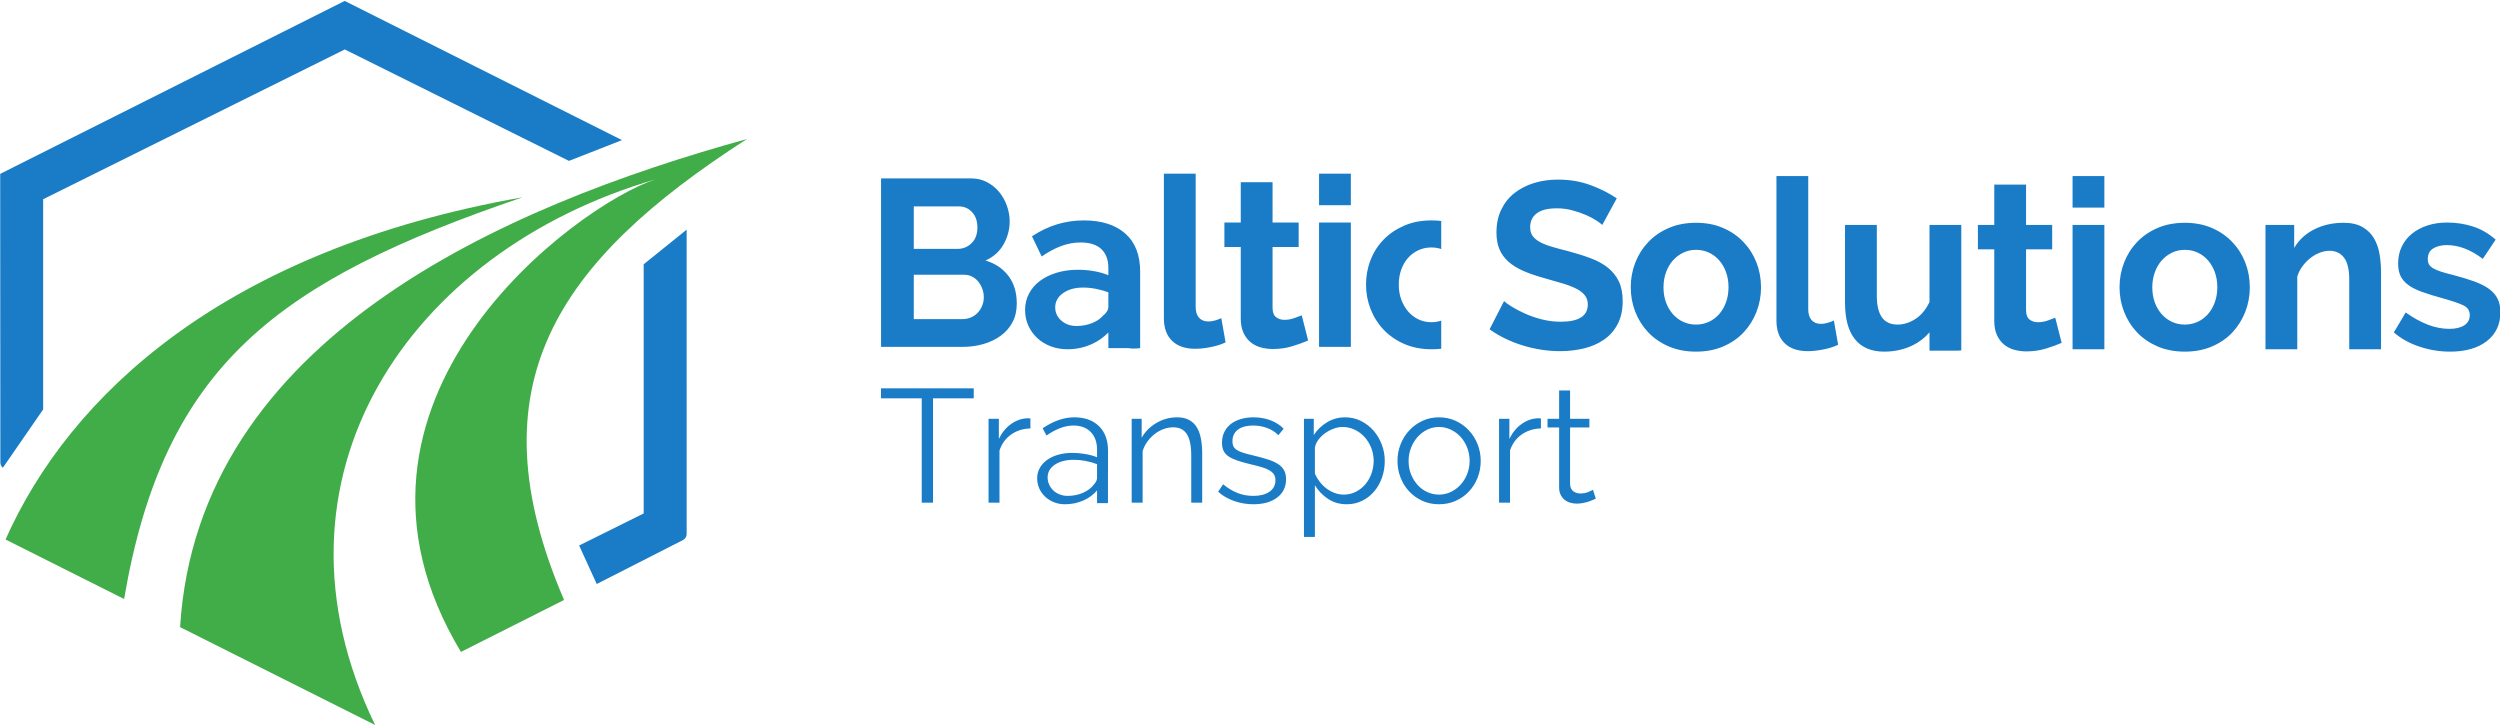
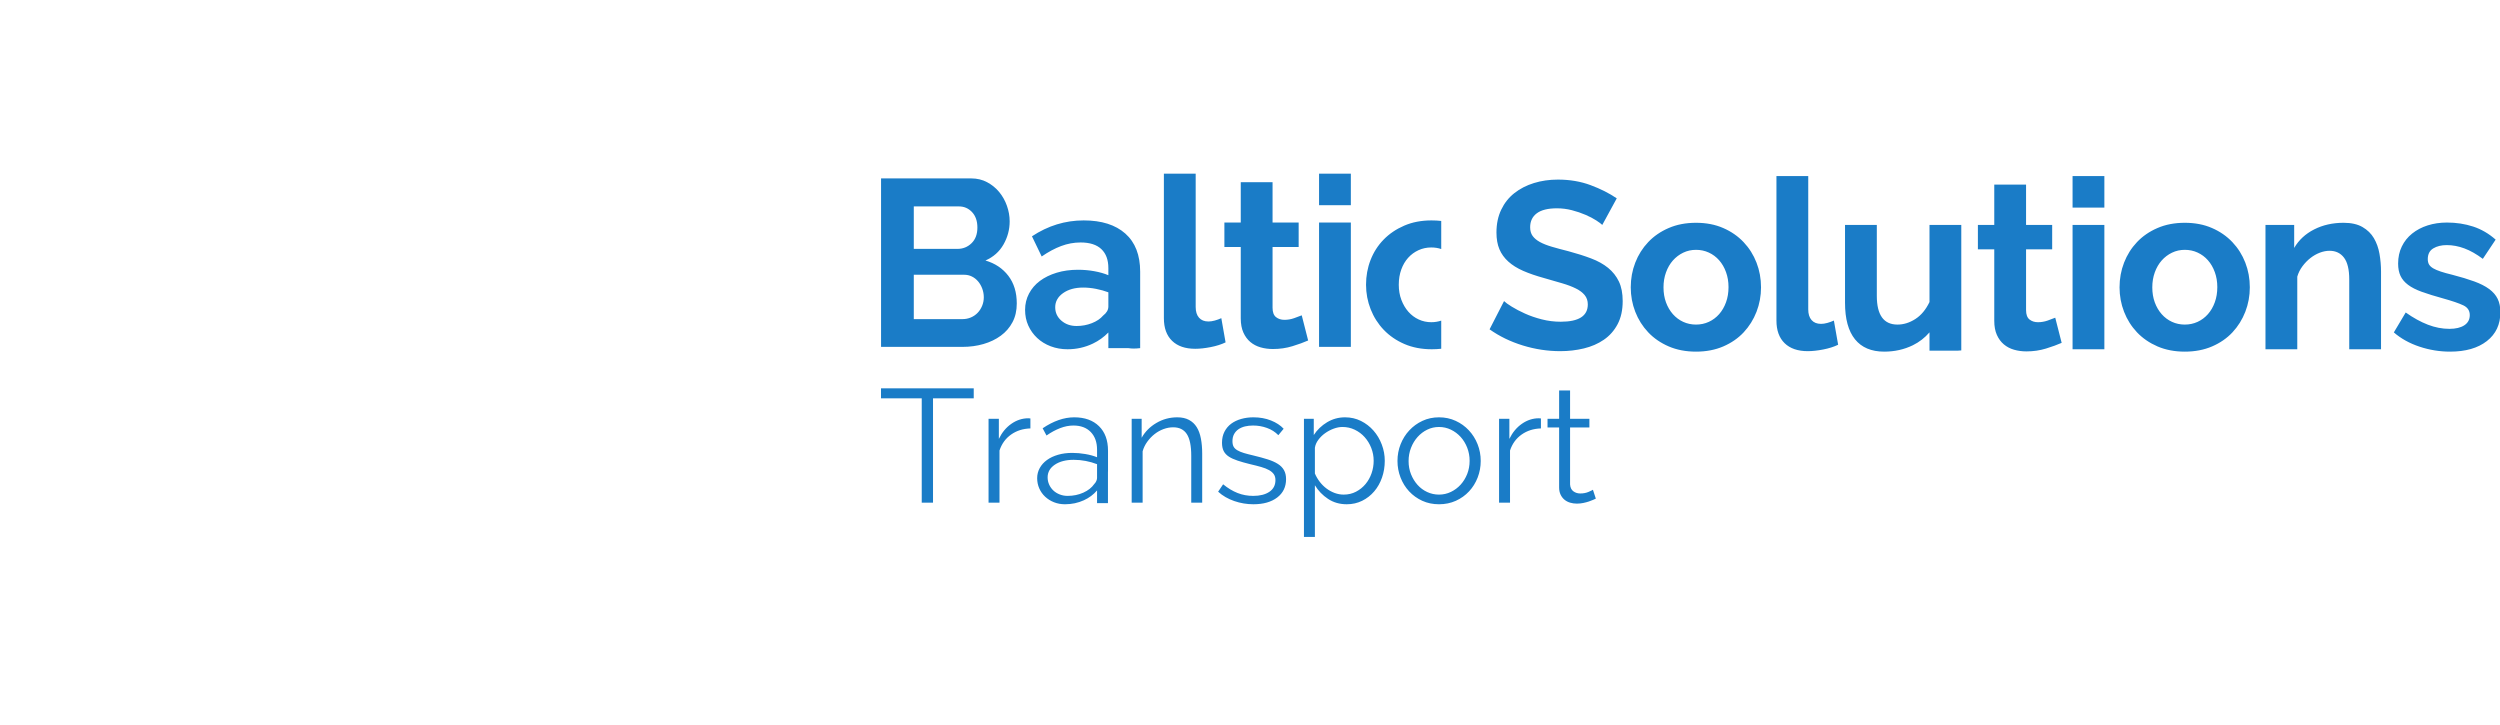
<svg xmlns="http://www.w3.org/2000/svg" width="100%" height="100%" viewBox="0 0 255 74" version="1.1" xml:space="preserve" style="fill-rule:evenodd;clip-rule:evenodd;stroke-linejoin:round;stroke-miterlimit:2;">
  <g transform="matrix(1,0,0,1,-50,-38)">
    <g id="LOGO" transform="matrix(0.947,0,0,0.947,-221.105,-206.842)">
      <g transform="matrix(1,0,0,1,0,-15.184)">
-         <path d="M347.56,291.059L323.414,279.055L290.926,295.187L290.925,295.186L290.925,317.828L286.588,324.109C286.422,323.973 286.316,323.765 286.316,323.534L286.316,323.319L286.299,292.454L286.3,292.454L323.402,273.829L323.402,273.828L353.269,288.821L347.56,291.059ZM348.656,332.484L355.607,329.031L355.608,329.031L355.608,302.194L360.236,298.464L360.237,331.024L360.237,331.24C360.237,331.534 360.065,331.799 359.796,331.919L350.55,336.632L348.656,332.484Z" style="fill:rgb(26,124,199);" />
-       </g>
+         </g>
      <g transform="matrix(1,0,0,1,0,14.873)">
-         <path d="M356.883,262.989C330.275,270.737 313.793,295.168 326.679,321.759L323.487,320.158L305.675,311.217C307.594,280.108 340.632,265.859 366.73,258.644C346.12,271.903 337.143,285.263 347.033,308.293L335.926,313.889C319.611,286.834 348.405,265.76 356.883,262.989ZM342.567,264.92C316.126,273.935 303.935,282.998 299.645,308.19L286.874,301.78C293.77,286.282 310.401,270.594 342.567,264.92" style="fill:rgb(65,173,72);" />
-       </g>
+         </g>
      <g transform="matrix(1,0,0,1,0,-21.862)">
        <path d="M395.793,313.092C395.793,313.858 395.64,314.532 395.333,315.111C395.027,315.69 394.605,316.176 394.068,316.568C393.532,316.96 392.909,317.258 392.202,317.463C391.496,317.667 390.741,317.769 389.94,317.769L381.175,317.769L381.175,299.623L390.886,299.623C391.516,299.623 392.088,299.759 392.598,300.032C393.11,300.305 393.545,300.658 393.902,301.093C394.26,301.527 394.537,302.021 394.733,302.575C394.928,303.129 395.027,303.687 395.027,304.249C395.027,305.135 394.805,305.966 394.362,306.741C393.919,307.517 393.271,308.091 392.42,308.466C393.459,308.772 394.281,309.323 394.886,310.115C395.491,310.907 395.793,311.899 395.793,313.092ZM407.819,317.904L405.658,317.904L405.658,316.217C405.172,316.715 404.619,317.113 403.997,317.411C403.145,317.82 402.234,318.025 401.263,318.025C400.615,318.025 400.01,317.918 399.448,317.706C398.885,317.492 398.4,317.194 397.991,316.811C397.582,316.427 397.263,315.98 397.032,315.468C396.803,314.958 396.688,314.395 396.688,313.782C396.688,313.152 396.829,312.568 397.11,312.031C397.391,311.494 397.783,311.039 398.285,310.664C398.788,310.289 399.388,309.996 400.086,309.782C400.785,309.569 401.552,309.463 402.387,309.463C402.983,309.463 403.567,309.514 404.137,309.616C404.708,309.719 405.216,309.863 405.658,310.05L405.658,309.284C405.658,308.398 405.407,307.717 404.904,307.239C404.402,306.762 403.656,306.523 402.668,306.523C401.953,306.523 401.254,306.651 400.572,306.907C399.891,307.162 399.193,307.537 398.476,308.032L397.429,305.859C399.15,304.718 401.007,304.147 403.001,304.147C404.926,304.147 406.42,304.62 407.486,305.565C408.55,306.511 409.083,307.879 409.083,309.667L409.083,317.904C408.834,317.933 408.604,317.949 408.393,317.949C408.186,317.949 407.995,317.933 407.819,317.904ZM392.241,312.427C392.241,312.104 392.185,311.793 392.075,311.494C391.964,311.197 391.815,310.936 391.627,310.715C391.44,310.493 391.219,310.319 390.963,310.191C390.707,310.063 390.426,310 390.12,310L384.701,310L384.701,314.779L389.94,314.779C390.264,314.779 390.567,314.719 390.848,314.6C391.129,314.481 391.372,314.315 391.576,314.101C391.781,313.889 391.942,313.637 392.062,313.347C392.181,313.058 392.241,312.751 392.241,312.427ZM384.701,302.639L384.701,307.214L389.404,307.214C390.001,307.214 390.507,307.009 390.925,306.6C391.342,306.192 391.551,305.63 391.551,304.913C391.551,304.215 391.359,303.662 390.976,303.253C390.592,302.844 390.12,302.639 389.557,302.639L384.701,302.639ZM402.234,315.52C402.813,315.52 403.363,315.418 403.882,315.214C404.402,315.009 404.807,314.737 405.097,314.395C405.465,314.11 405.652,313.792 405.658,313.441L405.658,311.891C405.25,311.737 404.807,311.614 404.33,311.52C403.853,311.427 403.392,311.38 402.949,311.38C402.063,311.38 401.339,311.58 400.777,311.98C400.215,312.38 399.933,312.888 399.933,313.501C399.933,314.08 400.155,314.562 400.598,314.945C401.041,315.328 401.586,315.52 402.234,315.52ZM411.638,299.112L415.063,299.112L415.063,313.475C415.063,313.97 415.182,314.353 415.421,314.625C415.66,314.898 416,315.034 416.443,315.034C416.648,315.034 416.873,315 417.12,314.932C417.368,314.864 417.602,314.779 417.824,314.676L418.283,317.284C417.824,317.505 417.286,317.675 416.673,317.794C416.06,317.914 415.506,317.974 415.012,317.974C413.938,317.974 413.108,317.688 412.52,317.117C411.932,316.546 411.638,315.733 411.638,314.676L411.638,299.112ZM427.176,317.079C426.716,317.284 426.154,317.488 425.489,317.693C424.825,317.897 424.126,317.999 423.393,317.999C422.916,317.999 422.469,317.94 422.053,317.82C421.635,317.701 421.269,317.509 420.953,317.245C420.638,316.981 420.387,316.64 420.2,316.223C420.013,315.806 419.918,315.299 419.918,314.702L419.918,307.009L418.155,307.009L418.155,304.377L419.918,304.377L419.918,300.032L423.343,300.032L423.343,304.377L426.154,304.377L426.154,307.009L423.343,307.009L423.343,313.552C423.343,314.029 423.466,314.366 423.713,314.562C423.96,314.758 424.263,314.856 424.621,314.856C424.978,314.856 425.327,314.796 425.669,314.676C426.009,314.557 426.281,314.455 426.486,314.37L427.176,317.079ZM428.351,317.769L428.351,304.377L431.776,304.377L431.776,317.769L428.351,317.769ZM428.351,302.511L428.351,299.112L431.776,299.112L431.776,302.511L428.351,302.511ZM433.412,311.073C433.412,310.136 433.573,309.25 433.897,308.415C434.221,307.58 434.689,306.847 435.303,306.217C435.917,305.587 436.657,305.084 437.527,304.71C438.395,304.334 439.376,304.147 440.465,304.147C440.827,304.147 441.176,304.166 441.511,304.205L441.511,307.23C441.176,307.117 440.819,307.061 440.44,307.061C439.946,307.061 439.486,307.158 439.06,307.355C438.634,307.55 438.263,307.823 437.948,308.172C437.633,308.521 437.386,308.943 437.207,309.437C437.028,309.931 436.938,310.477 436.938,311.073C436.938,311.669 437.032,312.214 437.219,312.709C437.408,313.203 437.658,313.629 437.973,313.986C438.289,314.344 438.659,314.621 439.086,314.818C439.511,315.014 439.963,315.111 440.44,315.111C440.814,315.111 441.172,315.053 441.511,314.94L441.511,317.97C441.183,318.007 440.844,318.025 440.491,318.025C439.401,318.025 438.421,317.837 437.552,317.463C436.683,317.088 435.942,316.581 435.328,315.942C434.715,315.302 434.242,314.562 433.91,313.718C433.578,312.875 433.412,311.993 433.412,311.073" style="fill:rgb(26,124,199);" />
      </g>
      <g transform="matrix(1,0,0,1,0,21.476)">
        <path d="M391.157,279.972L386.771,279.972L386.771,291.209L385.556,291.209L385.556,279.972L381.169,279.972L381.169,278.897L391.157,278.897L391.157,279.972ZM405.614,291.261L404.44,291.261L404.44,289.892C404.052,290.343 403.581,290.694 403.027,290.948C402.397,291.237 401.718,291.382 400.989,291.382C400.562,291.382 400.166,291.31 399.801,291.165C399.438,291.021 399.12,290.821 398.848,290.567C398.577,290.313 398.365,290.015 398.215,289.674C398.065,289.333 397.989,288.965 397.989,288.573C397.989,288.18 398.082,287.816 398.267,287.481C398.452,287.145 398.712,286.856 399.048,286.613C399.383,286.37 399.781,286.183 400.244,286.05C400.707,285.917 401.215,285.85 401.77,285.85C402.232,285.85 402.7,285.89 403.174,285.972C403.648,286.052 404.071,286.168 404.44,286.319L404.44,285.503C404.44,284.706 404.215,284.073 403.764,283.605C403.313,283.136 402.689,282.902 401.891,282.902C401.429,282.902 400.955,282.994 400.469,283.18C399.984,283.364 399.492,283.631 398.995,283.977L398.579,283.198C399.747,282.411 400.88,282.018 401.978,282.018C403.111,282.018 404.001,282.336 404.649,282.972C405.296,283.607 405.62,284.486 405.62,285.608L405.62,287.854L405.614,287.854L405.614,291.261ZM397.261,283.214C396.464,283.237 395.77,283.457 395.181,283.874C394.591,284.29 394.175,284.862 393.932,285.59L393.932,291.209L392.753,291.209L392.753,282.174L393.863,282.174L393.863,284.341C394.198,283.648 394.648,283.104 395.215,282.712C395.782,282.318 396.389,282.121 397.035,282.121C397.127,282.121 397.203,282.128 397.261,282.139L397.261,283.214ZM401.267,290.48C401.88,290.48 402.443,290.364 402.957,290.134C403.472,289.902 403.863,289.596 404.128,289.215C404.233,289.11 404.31,288.998 404.362,288.876C404.411,288.763 404.437,288.656 404.44,288.557L404.44,287.064C404.047,286.914 403.64,286.798 403.218,286.717C402.795,286.636 402.366,286.595 401.926,286.595C401.094,286.595 400.417,286.769 399.897,287.116C399.377,287.463 399.116,287.919 399.116,288.486C399.116,288.764 399.172,289.024 399.282,289.267C399.391,289.51 399.542,289.72 399.733,289.899C399.923,290.079 400.151,290.22 400.417,290.324C400.683,290.428 400.967,290.48 401.267,290.48ZM415.764,291.209L414.585,291.209L414.585,286.162C414.585,285.087 414.426,284.307 414.108,283.821C413.79,283.336 413.301,283.093 412.642,283.093C412.296,283.093 411.949,283.156 411.602,283.284C411.256,283.411 410.935,283.59 410.64,283.821C410.345,284.052 410.082,284.327 409.851,284.645C409.619,284.963 409.452,285.307 409.348,285.677L409.348,291.209L408.169,291.209L408.169,282.174L409.244,282.174L409.244,284.22C409.613,283.561 410.143,283.029 410.83,282.625C411.519,282.22 412.267,282.018 413.076,282.018C413.574,282.018 413.995,282.11 414.342,282.296C414.688,282.48 414.966,282.741 415.174,283.076C415.383,283.411 415.533,283.821 415.625,284.307C415.717,284.792 415.764,285.33 415.764,285.919L415.764,291.209ZM421.278,291.382C420.573,291.382 419.885,291.266 419.215,291.035C418.545,290.804 417.966,290.469 417.481,290.029L418.018,289.232C418.527,289.648 419.044,289.96 419.57,290.168C420.096,290.377 420.66,290.48 421.261,290.48C421.989,290.48 422.57,290.333 423.004,290.038C423.437,289.744 423.654,289.324 423.654,288.781C423.654,288.527 423.596,288.315 423.48,288.148C423.365,287.98 423.194,287.833 422.969,287.706C422.744,287.578 422.461,287.466 422.119,287.368C421.778,287.269 421.382,287.168 420.931,287.064C420.411,286.937 419.961,286.81 419.579,286.682C419.197,286.555 418.882,286.411 418.634,286.249C418.385,286.087 418.201,285.888 418.079,285.651C417.958,285.413 417.897,285.116 417.897,284.758C417.897,284.307 417.987,283.908 418.166,283.561C418.345,283.214 418.588,282.929 418.893,282.703C419.2,282.478 419.559,282.307 419.97,282.191C420.379,282.076 420.816,282.018 421.278,282.018C421.972,282.018 422.602,282.13 423.169,282.356C423.735,282.581 424.192,282.879 424.538,283.249L423.966,283.942C423.631,283.596 423.224,283.336 422.744,283.163C422.264,282.989 421.764,282.902 421.244,282.902C420.931,282.902 420.642,282.934 420.377,282.997C420.11,283.062 419.876,283.163 419.674,283.301C419.472,283.439 419.313,283.616 419.197,283.83C419.082,284.043 419.024,284.295 419.024,284.584C419.024,284.827 419.064,285.024 419.145,285.174C419.226,285.324 419.359,285.454 419.545,285.564C419.729,285.674 419.963,285.772 420.246,285.859C420.53,285.945 420.874,286.035 421.278,286.128C421.857,286.267 422.365,286.405 422.804,286.544C423.244,286.682 423.611,286.844 423.905,287.03C424.2,287.214 424.423,287.44 424.573,287.706C424.723,287.972 424.798,288.295 424.798,288.677C424.798,289.51 424.48,290.168 423.845,290.653C423.209,291.139 422.353,291.382 421.278,291.382ZM431.337,291.382C430.573,291.382 429.9,291.189 429.317,290.801C428.732,290.414 428.262,289.926 427.903,289.335L427.903,294.903L426.724,294.903L426.724,282.174L427.782,282.174L427.782,283.925C428.152,283.359 428.632,282.9 429.221,282.546C429.811,282.194 430.453,282.018 431.146,282.018C431.77,282.018 432.342,282.148 432.863,282.408C433.383,282.668 433.834,283.015 434.215,283.448C434.596,283.882 434.894,284.382 435.108,284.949C435.323,285.515 435.429,286.099 435.429,286.7C435.429,287.336 435.331,287.937 435.134,288.503C434.937,289.07 434.658,289.567 434.293,289.994C433.929,290.423 433.495,290.76 432.992,291.009C432.49,291.257 431.937,291.382 431.337,291.382ZM431.007,290.342C431.493,290.342 431.935,290.237 432.333,290.029C432.733,289.821 433.073,289.547 433.357,289.206C433.64,288.865 433.857,288.477 434.007,288.044C434.158,287.611 434.233,287.162 434.233,286.7C434.233,286.214 434.146,285.752 433.972,285.312C433.799,284.873 433.563,284.486 433.261,284.15C432.961,283.815 432.605,283.55 432.195,283.353C431.784,283.156 431.342,283.058 430.868,283.058C430.567,283.058 430.253,283.119 429.923,283.24C429.593,283.362 429.288,283.524 429.004,283.726C428.721,283.929 428.478,284.165 428.276,284.437C428.074,284.708 427.949,284.995 427.903,285.295L427.903,288.07C428.041,288.394 428.218,288.694 428.432,288.972C428.646,289.249 428.888,289.489 429.16,289.691C429.432,289.894 429.724,290.053 430.036,290.168C430.348,290.283 430.672,290.342 431.007,290.342ZM441.272,291.382C440.614,291.382 440.012,291.257 439.469,291.009C438.926,290.76 438.455,290.423 438.055,289.994C437.657,289.567 437.348,289.07 437.128,288.503C436.908,287.937 436.798,287.341 436.798,286.717C436.798,286.081 436.911,285.481 437.136,284.914C437.362,284.347 437.674,283.85 438.073,283.423C438.472,282.994 438.943,282.653 439.486,282.399C440.029,282.145 440.625,282.018 441.272,282.018C441.92,282.018 442.518,282.145 443.067,282.399C443.616,282.653 444.091,282.994 444.489,283.423C444.888,283.85 445.201,284.347 445.426,284.914C445.651,285.481 445.764,286.081 445.764,286.717C445.764,287.341 445.654,287.937 445.435,288.503C445.215,289.07 444.906,289.567 444.507,289.994C444.108,290.423 443.634,290.76 443.085,291.009C442.535,291.257 441.931,291.382 441.272,291.382ZM437.995,286.735C437.995,287.243 438.081,287.715 438.256,288.148C438.429,288.582 438.663,288.963 438.957,289.293C439.252,289.622 439.599,289.88 439.998,290.064C440.397,290.249 440.821,290.342 441.272,290.342C441.723,290.342 442.148,290.246 442.547,290.055C442.946,289.865 443.295,289.604 443.596,289.276C443.897,288.946 444.133,288.561 444.308,288.122C444.481,287.683 444.568,287.208 444.568,286.7C444.568,286.203 444.481,285.732 444.308,285.286C444.133,284.842 443.897,284.454 443.596,284.124C443.295,283.795 442.946,283.535 442.547,283.345C442.148,283.154 441.723,283.058 441.272,283.058C440.821,283.058 440.399,283.154 440.007,283.345C439.613,283.535 439.267,283.798 438.966,284.133C438.666,284.469 438.429,284.859 438.256,285.304C438.081,285.749 437.995,286.225 437.995,286.735ZM452.249,283.214C451.452,283.237 450.758,283.457 450.168,283.874C449.579,284.29 449.163,284.862 448.92,285.59L448.92,291.209L447.74,291.209L447.74,282.174L448.85,282.174L448.85,284.341C449.185,283.648 449.636,283.104 450.203,282.712C450.769,282.318 451.376,282.121 452.024,282.121C452.116,282.121 452.191,282.128 452.249,282.139L452.249,283.214ZM458.163,290.775C458.093,290.81 457.992,290.856 457.859,290.913C457.726,290.972 457.573,291.029 457.399,291.088C457.226,291.145 457.029,291.197 456.81,291.243C456.591,291.289 456.359,291.313 456.116,291.313C455.862,291.313 455.619,291.278 455.388,291.209C455.157,291.139 454.954,291.032 454.781,290.887C454.608,290.743 454.468,290.561 454.365,290.342C454.26,290.121 454.209,289.867 454.209,289.578L454.209,283.111L452.96,283.111L452.96,282.174L454.209,282.174L454.209,279.122L455.388,279.122L455.388,282.174L457.469,282.174L457.469,283.111L455.388,283.111L455.388,289.249C455.411,289.585 455.53,289.83 455.744,289.986C455.957,290.142 456.203,290.22 456.48,290.22C456.816,290.22 457.11,290.165 457.365,290.055C457.62,289.946 457.781,289.867 457.85,289.821L458.163,290.775Z" style="fill:rgb(26,124,199);" />
      </g>
      <g transform="matrix(1,0,0,1,0,-21.35)">
        <path d="M458.857,304.121C458.737,304.002 458.521,303.84 458.206,303.635C457.891,303.431 457.507,303.231 457.055,303.035C456.604,302.839 456.114,302.673 455.586,302.536C455.058,302.4 454.52,302.332 453.976,302.332C453.004,302.332 452.28,302.511 451.803,302.869C451.326,303.226 451.088,303.729 451.088,304.376C451.088,304.751 451.177,305.062 451.356,305.309C451.535,305.556 451.794,305.774 452.136,305.961C452.476,306.148 452.907,306.319 453.426,306.472C453.946,306.625 454.547,306.787 455.228,306.958C456.114,307.196 456.919,307.452 457.643,307.725C458.368,307.997 458.98,308.338 459.484,308.746C459.986,309.155 460.374,309.646 460.646,310.216C460.919,310.787 461.055,311.49 461.055,312.325C461.055,313.296 460.872,314.126 460.506,314.817C460.139,315.507 459.645,316.065 459.023,316.49C458.402,316.917 457.686,317.228 456.877,317.423C456.067,317.619 455.219,317.718 454.333,317.718C452.97,317.718 451.625,317.513 450.296,317.104C448.966,316.695 447.774,316.116 446.717,315.367L448.276,312.325C448.429,312.478 448.706,312.678 449.107,312.925C449.507,313.172 449.98,313.42 450.525,313.667C451.07,313.914 451.675,314.123 452.34,314.293C453.004,314.463 453.686,314.548 454.385,314.548C456.327,314.548 457.298,313.926 457.298,312.682C457.298,312.291 457.187,311.958 456.966,311.686C456.745,311.413 456.429,311.175 456.02,310.97C455.611,310.766 455.118,310.578 454.538,310.408C453.959,310.237 453.311,310.05 452.595,309.846C451.727,309.607 450.973,309.348 450.334,309.067C449.695,308.786 449.162,308.453 448.737,308.069C448.31,307.686 447.991,307.243 447.778,306.74C447.565,306.238 447.459,305.637 447.459,304.938C447.459,304.018 447.628,303.201 447.97,302.486C448.31,301.769 448.783,301.173 449.388,300.696C449.993,300.219 450.696,299.857 451.497,299.61C452.297,299.363 453.158,299.239 454.078,299.239C455.356,299.239 456.531,299.439 457.605,299.839C458.678,300.241 459.616,300.713 460.416,301.258L458.857,304.121ZM497.19,317.659L497.19,317.666L494.101,317.666L494.101,315.692C493.596,316.279 493,316.741 492.312,317.079C491.375,317.538 490.344,317.769 489.219,317.769C487.839,317.769 486.791,317.326 486.076,316.44C485.36,315.554 485.002,314.242 485.002,312.504L485.002,304.121L488.427,304.121L488.427,311.762C488.427,313.824 489.168,314.855 490.651,314.855C491.315,314.855 491.958,314.655 492.58,314.254C493.202,313.854 493.708,313.245 494.101,312.427L494.101,304.121L497.525,304.121L497.525,317.638L497.487,317.641L497.19,317.659ZM468.953,317.769C467.862,317.769 466.883,317.581 466.013,317.207C465.145,316.831 464.407,316.325 463.803,315.686C463.198,315.046 462.733,314.31 462.41,313.475C462.086,312.64 461.924,311.762 461.924,310.842C461.924,309.906 462.086,309.02 462.41,308.185C462.733,307.349 463.198,306.613 463.803,305.974C464.407,305.335 465.145,304.828 466.013,304.454C466.883,304.078 467.862,303.891 468.953,303.891C470.043,303.891 471.018,304.078 471.879,304.454C472.74,304.828 473.472,305.335 474.077,305.974C474.681,306.613 475.146,307.349 475.47,308.185C475.793,309.02 475.955,309.906 475.955,310.842C475.955,311.762 475.793,312.64 475.47,313.475C475.146,314.31 474.686,315.046 474.09,315.686C473.493,316.325 472.76,316.831 471.892,317.207C471.022,317.581 470.043,317.769 468.953,317.769ZM465.451,310.842C465.451,311.439 465.541,311.98 465.72,312.466C465.898,312.951 466.146,313.373 466.46,313.73C466.776,314.088 467.147,314.365 467.572,314.561C467.999,314.757 468.458,314.855 468.953,314.855C469.447,314.855 469.907,314.757 470.333,314.561C470.759,314.365 471.129,314.088 471.445,313.73C471.76,313.373 472.007,312.947 472.185,312.452C472.365,311.958 472.454,311.413 472.454,310.817C472.454,310.237 472.365,309.701 472.185,309.207C472.007,308.712 471.76,308.287 471.445,307.929C471.129,307.571 470.759,307.295 470.333,307.099C469.907,306.902 469.447,306.804 468.953,306.804C468.458,306.804 467.999,306.906 467.572,307.111C467.147,307.316 466.776,307.597 466.46,307.954C466.146,308.312 465.898,308.739 465.72,309.232C465.541,309.726 465.451,310.264 465.451,310.842ZM477.616,298.856L481.041,298.856L481.041,313.22C481.041,313.714 481.16,314.097 481.399,314.369C481.638,314.643 481.978,314.778 482.421,314.778C482.626,314.778 482.851,314.744 483.098,314.677C483.346,314.608 483.58,314.523 483.802,314.421L484.261,317.027C483.802,317.249 483.265,317.419 482.651,317.538C482.038,317.657 481.484,317.718 480.99,317.718C479.916,317.718 479.086,317.432 478.498,316.861C477.91,316.29 477.616,315.477 477.616,314.421L477.616,298.856ZM508.336,316.823C507.876,317.027 507.314,317.232 506.649,317.437C505.984,317.641 505.286,317.743 504.553,317.743C504.076,317.743 503.628,317.684 503.211,317.564C502.794,317.445 502.427,317.253 502.112,316.989C501.797,316.725 501.546,316.384 501.358,315.967C501.171,315.55 501.077,315.043 501.077,314.446L501.077,306.753L499.314,306.753L499.314,304.121L501.077,304.121L501.077,299.776L504.502,299.776L504.502,304.121L507.314,304.121L507.314,306.753L504.502,306.753L504.502,313.296C504.502,313.773 504.626,314.11 504.872,314.306C505.119,314.502 505.422,314.6 505.78,314.6C506.138,314.6 506.487,314.54 506.828,314.421C507.168,314.301 507.441,314.199 507.645,314.114L508.336,316.823ZM509.511,317.513L509.511,304.121L512.936,304.121L512.936,317.513L509.511,317.513ZM509.511,302.255L509.511,298.856L512.936,298.856L512.936,302.255L509.511,302.255ZM521.6,317.769C520.509,317.769 519.53,317.581 518.66,317.207C517.792,316.831 517.054,316.325 516.449,315.686C515.845,315.046 515.381,314.31 515.057,313.475C514.733,312.64 514.571,311.762 514.571,310.842C514.571,309.906 514.733,309.02 515.057,308.185C515.381,307.349 515.845,306.613 516.449,305.974C517.054,305.335 517.792,304.828 518.66,304.454C519.53,304.078 520.509,303.891 521.6,303.891C522.69,303.891 523.665,304.078 524.526,304.454C525.387,304.828 526.119,305.335 526.724,305.974C527.329,306.613 527.793,307.349 528.117,308.185C528.44,309.02 528.602,309.906 528.602,310.842C528.602,311.762 528.44,312.64 528.117,313.475C527.793,314.31 527.333,315.046 526.737,315.686C526.141,316.325 525.407,316.831 524.539,317.207C523.669,317.581 522.69,317.769 521.6,317.769ZM518.098,310.842C518.098,311.439 518.188,311.98 518.367,312.466C518.545,312.951 518.793,313.373 519.107,313.73C519.423,314.088 519.794,314.365 520.219,314.561C520.646,314.757 521.105,314.855 521.6,314.855C522.094,314.855 522.554,314.757 522.98,314.561C523.406,314.365 523.777,314.088 524.092,313.73C524.407,313.373 524.654,312.947 524.832,312.452C525.012,311.958 525.101,311.413 525.101,310.817C525.101,310.237 525.012,309.701 524.832,309.207C524.654,308.712 524.407,308.287 524.092,307.929C523.777,307.571 523.406,307.295 522.98,307.099C522.554,306.902 522.094,306.804 521.6,306.804C521.105,306.804 520.646,306.906 520.219,307.111C519.794,307.316 519.423,307.597 519.107,307.954C518.793,308.312 518.545,308.739 518.367,309.232C518.188,309.726 518.098,310.264 518.098,310.842ZM542.735,317.513L539.311,317.513L539.311,309.999C539.311,308.926 539.123,308.142 538.748,307.648C538.374,307.154 537.854,306.906 537.189,306.906C536.849,306.906 536.499,306.975 536.141,307.111C535.784,307.247 535.448,307.439 535.132,307.686C534.817,307.933 534.531,308.227 534.276,308.568C534.02,308.908 533.833,309.283 533.714,309.693L533.714,317.513L530.289,317.513L530.289,304.121L533.381,304.121L533.381,306.6C533.876,305.748 534.591,305.084 535.529,304.607C536.465,304.13 537.522,303.891 538.698,303.891C539.533,303.891 540.214,304.044 540.742,304.351C541.27,304.657 541.679,305.058 541.969,305.552C542.259,306.046 542.459,306.609 542.569,307.239C542.68,307.869 542.735,308.508 542.735,309.155L542.735,317.513ZM550.172,317.769C549.048,317.769 547.948,317.59 546.875,317.232C545.802,316.874 544.882,316.363 544.115,315.698L545.393,313.552C546.211,314.131 547.007,314.569 547.783,314.868C548.557,315.166 549.329,315.315 550.096,315.315C550.777,315.315 551.314,315.187 551.706,314.931C552.097,314.677 552.293,314.31 552.293,313.833C552.293,313.356 552.064,313.006 551.603,312.785C551.144,312.563 550.393,312.308 549.354,312.018C548.486,311.78 547.745,311.55 547.131,311.328C546.517,311.107 546.023,310.855 545.649,310.574C545.274,310.293 545.001,309.969 544.83,309.603C544.66,309.237 544.576,308.798 544.576,308.287C544.576,307.605 544.707,306.992 544.972,306.447C545.235,305.901 545.606,305.437 546.083,305.054C546.56,304.67 547.118,304.376 547.757,304.172C548.396,303.968 549.09,303.865 549.84,303.865C550.845,303.865 551.787,304.011 552.664,304.299C553.542,304.589 554.347,305.058 555.08,305.705L553.699,307.776C553.017,307.264 552.358,306.89 551.718,306.651C551.079,306.413 550.444,306.294 549.814,306.294C549.235,306.294 548.749,306.413 548.357,306.651C547.966,306.89 547.77,307.273 547.77,307.801C547.77,308.039 547.817,308.235 547.91,308.389C548.004,308.543 548.153,308.678 548.357,308.798C548.562,308.917 548.83,309.032 549.162,309.143C549.495,309.254 549.909,309.369 550.402,309.488C551.322,309.726 552.111,309.965 552.766,310.203C553.422,310.442 553.959,310.714 554.376,311.022C554.794,311.328 555.1,311.681 555.296,312.082C555.492,312.482 555.591,312.964 555.591,313.526C555.591,314.838 555.105,315.873 554.134,316.631C553.162,317.39 551.842,317.769 550.172,317.769" style="fill:rgb(26,124,199);" />
      </g>
    </g>
  </g>
</svg>